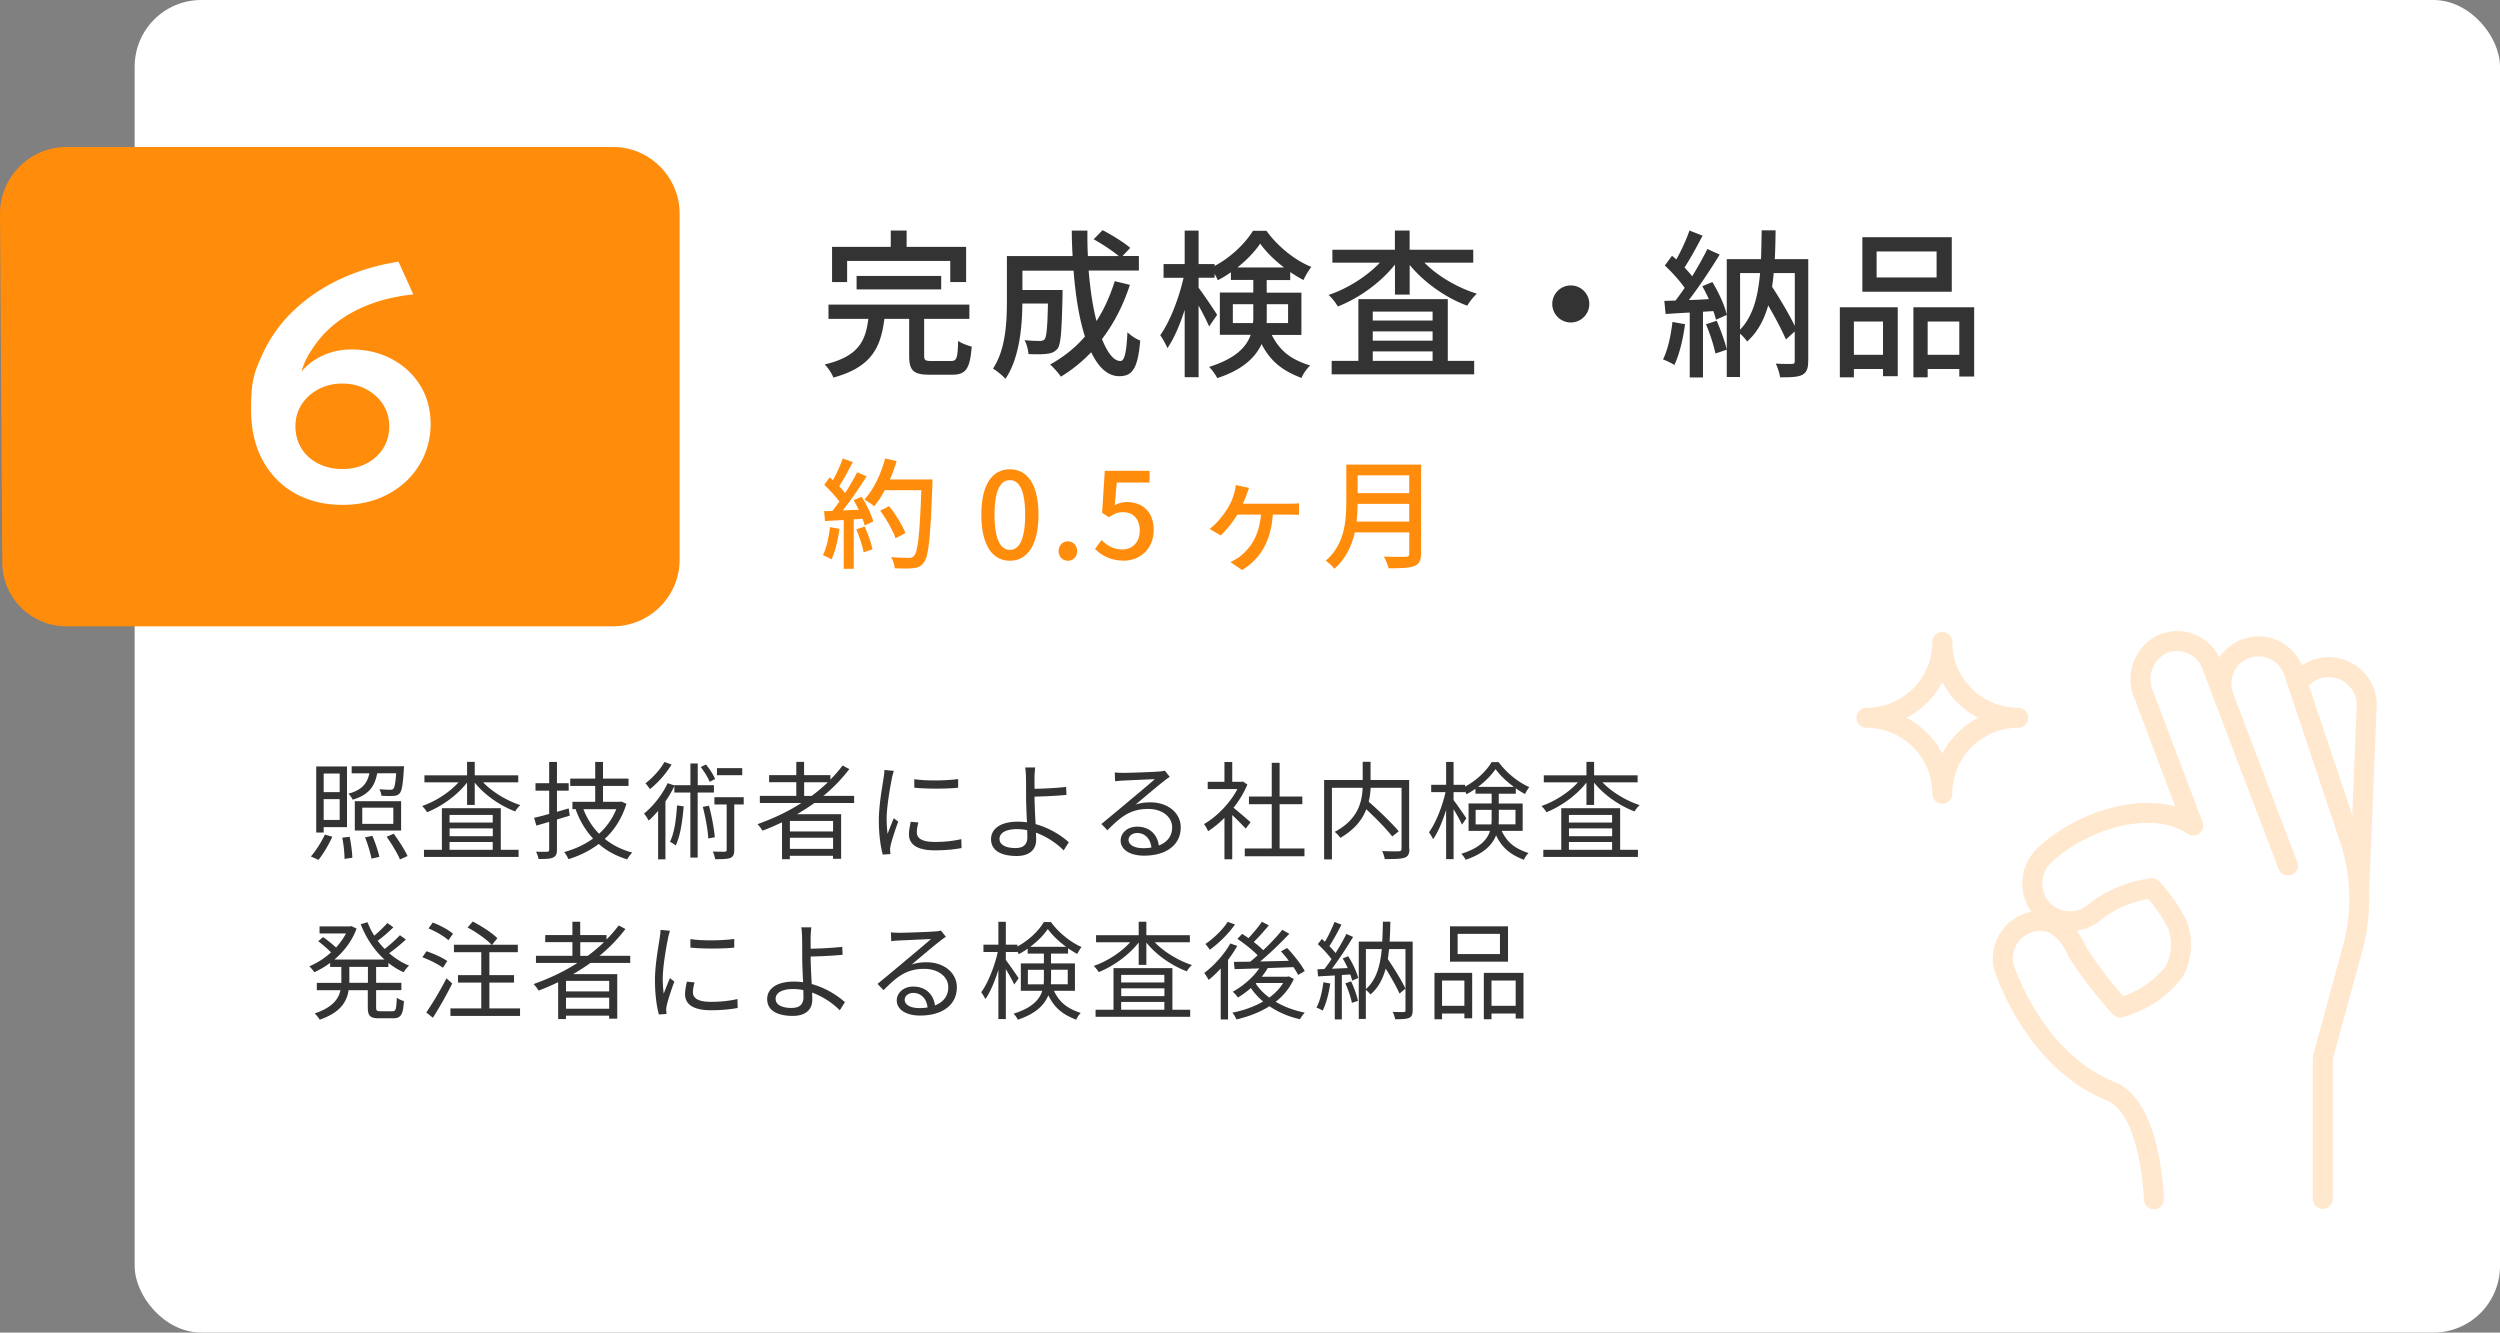
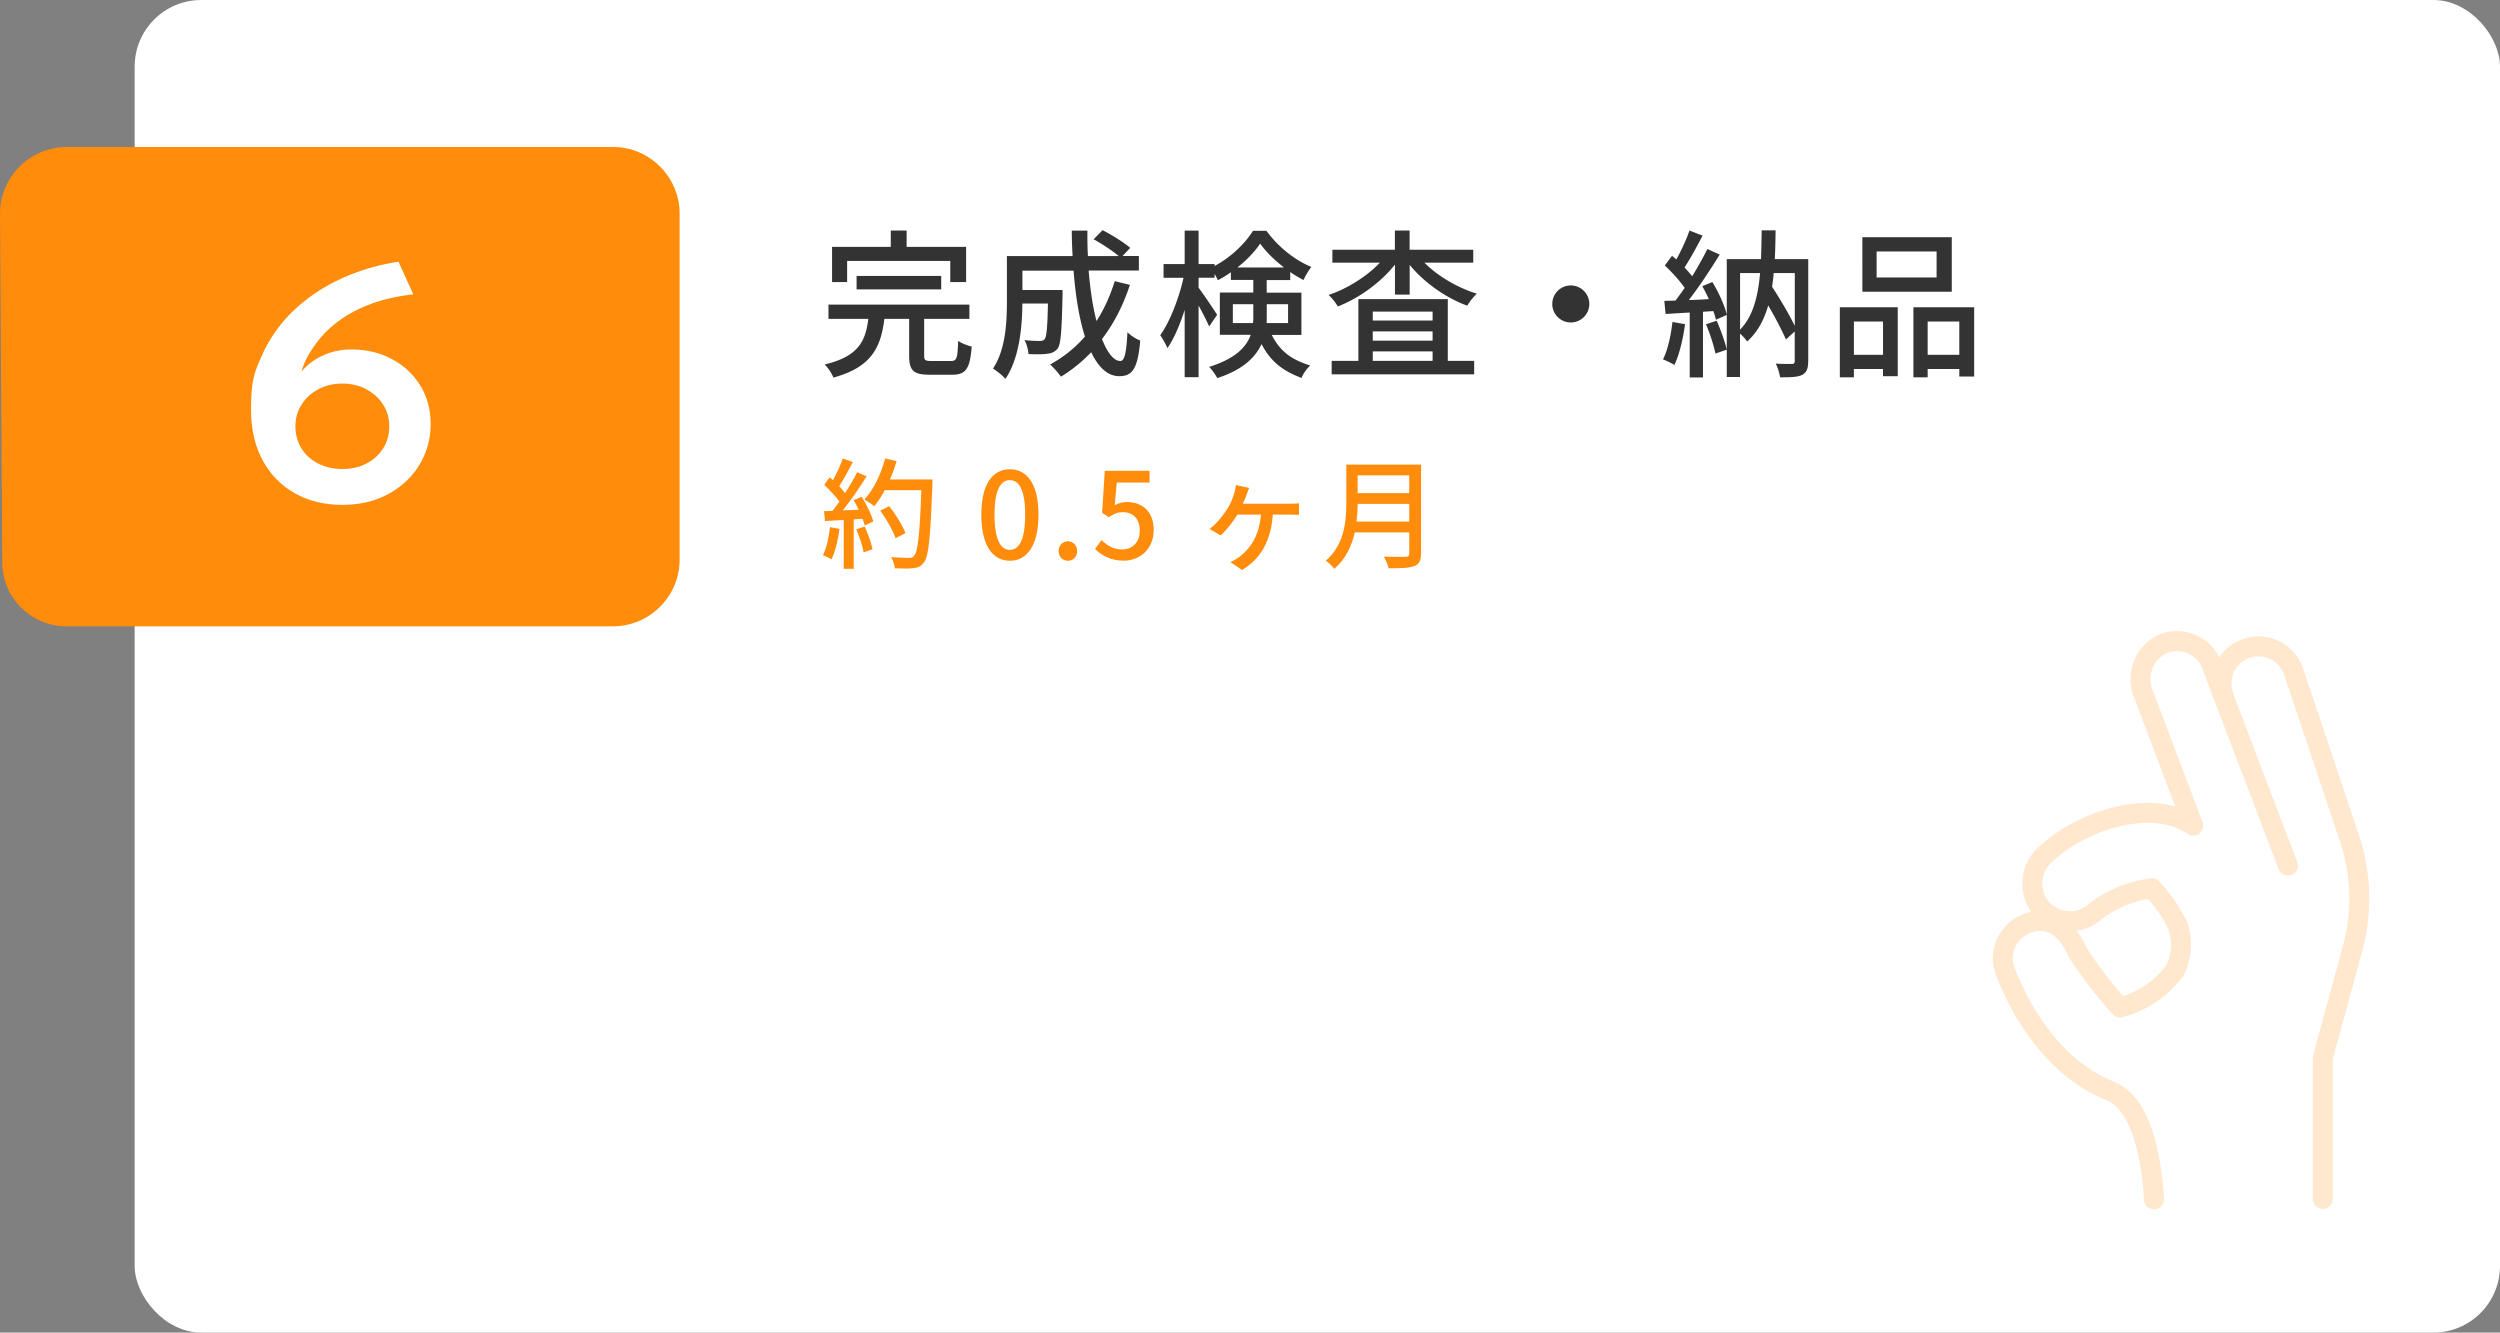
<svg xmlns="http://www.w3.org/2000/svg" id="b" data-name="レイヤー 2" viewBox="0 0 375.21 200">
  <rect x="0" y="0" width="375.21" height="200" fill="#808080" stroke="none" />
  <defs>
    <style>.e{fill:#ff8c0a}.f{fill:none;stroke:#ffe8ce;stroke-linecap:round;stroke-linejoin:round;stroke-width:3px}.g{fill:#fff}.h{fill:#333}</style>
  </defs>
  <g id="c" data-name="text">
    <rect width="355" height="200" x="20.21" class="g" rx="10" ry="10" />
    <g id="d" data-name="Layer 1-2">
-       <path d="M280.12 107.73c6.29 0 11.39 5.1 11.39 11.39m11.39-11.39c-6.29 0-11.39 5.1-11.39 11.39m11.39-11.39c-6.29 0-11.39-5.1-11.39-11.39m-11.39 11.39c6.29 0 11.39-5.1 11.39-11.39m62.58 36.93 1.12-27.44a5.697 5.697 0 0 0-10.33-3.32" class="f" />
      <path d="M348.61 179.93v-21.16l4.48-16.43a28.43 28.43 0 0 0-.47-16.49l-8.45-25.24c-1.09-2.88-4.3-4.33-7.17-3.24-2.88 1.09-4.33 4.3-3.24 7.17h0v.12l-1.81-4.84a5.566 5.566 0 0 0-7.18-3.24c-.07.03-.14.05-.2.08a5.82 5.82 0 0 0-2.89 7.46l7.48 19.79c-5.98-4.13-16.39-1.04-22.17 4.32a5.876 5.876 0 0 0-1.27 7.17 5.7 5.7 0 0 0 7.8 2.1c.38-.22.74-.48 1.06-.78 2.45-1.85 5.35-3.03 8.4-3.41 1.51 1.62 2.78 3.44 3.79 5.41.88 2.3.72 4.86-.42 7.04a15.16 15.16 0 0 1-8.15 5.45 63 63 0 0 1-6.29-8.13c-1.3-2.88-3.32-5.28-6.45-4.82a5.696 5.696 0 0 0-4.82 6.45q0 0 0 0c.08.59 4.56 14.42 16.11 19.04 6.47 2.59 6.49 17.37 6.53 16.18m10.49-75.27 9.61 25.25" class="f" />
    </g>
-     <path d="M46.66 128.54c.72-.82 1.55-2.11 2.1-3.28l1.12.32c-.54 1.18-1.34 2.56-2.08 3.47zm1.92-3.59h-1.12v-9.92h4.62v9.11h-3.5v.82Zm0-8.85v2.79h2.4v-2.79zm2.4 6.96v-3.12h-2.4v3.12zm1.5 2.53c.21 1.02.38 2.35.4 3.14l-1.17.18c0-.8-.13-2.15-.34-3.19l1.1-.13Zm4.13-9.52c-.37 1.94-1.23 3.22-3.68 3.95-.11-.26-.42-.69-.64-.9 2.08-.56 2.83-1.57 3.15-3.06h-2.66V115h7.86l-.03.46c-.14 2.3-.29 3.25-.64 3.62-.24.26-.51.35-.93.37-.37.03-1.07.03-1.79-.02-.03-.29-.14-.7-.32-.98.7.06 1.36.08 1.6.08s.4-.03.5-.14c.19-.21.32-.83.43-2.34h-2.85Zm3.59 8.58h-6.95v-4.4h6.95zm-1.17-3.43h-4.66v2.43h4.66zm-3.14 4.23c.43 1.01.88 2.32 1.04 3.15l-1.17.27c-.16-.82-.56-2.19-.98-3.2l1.1-.22Zm3.2-.32c.77 1.04 1.67 2.45 2.08 3.35l-1.14.51c-.37-.88-1.25-2.35-2-3.41zm13.41-7.72c1.41 1.47 3.57 2.77 5.6 3.43-.27.21-.62.66-.78.94-2.21-.82-4.61-2.47-6.07-4.32v3.35H70.1v-3.36c-1.46 1.9-3.83 3.59-6 4.45-.16-.27-.5-.7-.75-.93 1.97-.67 4.1-2.03 5.47-3.55H63.7v-1.06h6.4v-2.02h1.15v2.02h6.53v1.06H72.5Zm2.66 10.13h2.67v1.07h-14.2v-1.07h2.69v-6.24h8.84zm-7.69-5.23v1.14h6.48v-1.14zm6.49 2.02h-6.48v1.17h6.48zm-6.49 3.21h6.48v-1.17h-6.48zm18.04-5.12c-.64.19-1.3.38-1.92.58v4.53c0 .67-.18.99-.59 1.18-.4.19-1.07.22-2.18.21-.03-.3-.21-.77-.37-1.09.77.02 1.46.02 1.65 0 .22 0 .32-.08.32-.3v-4.18l-1.92.56-.34-1.17c.64-.14 1.41-.34 2.26-.58v-3.49h-2.05v-1.12h2.05v-3.2h1.17v3.2h1.76v1.12h-1.76v3.17c.58-.16 1.18-.34 1.76-.51zm8.51-1.79c-.67 2.19-1.81 3.94-3.25 5.27 1.15.94 2.53 1.63 4.13 2.06-.26.24-.59.7-.77 1.02-1.67-.51-3.09-1.28-4.27-2.32-1.36 1.04-2.91 1.78-4.55 2.29-.13-.32-.42-.82-.64-1.07 1.55-.42 3.04-1.09 4.34-2.03-1.12-1.2-2-2.67-2.62-4.39l.05-.02h-.53v-1.1h3.42v-2.38h-3.75v-1.1h3.75v-2.51h1.17v2.51h3.83v1.1H90.5v2.38h2.54l.19-.05.78.34Zm-6.46.82c.54 1.39 1.34 2.66 2.35 3.68 1.1-.99 2-2.23 2.58-3.68zm17.15-2.5v9.76h-1.1v-9.76h-2.4v-.96c-.38.78-.83 1.55-1.34 2.29v8.69h-1.1v-7.27c-.46.54-.93 1.04-1.41 1.46-.13-.26-.48-.8-.7-1.06 1.38-1.12 2.72-2.8 3.54-4.56l1.02.34v-.03h2.4v-3.27h1.1v3.27h2.43v1.1h-2.43Zm-3.92-4.21c-.78 1.31-2.05 2.77-3.25 3.7-.16-.26-.46-.66-.67-.88 1.09-.82 2.27-2.11 2.85-3.2zm1.82 6.29c-.19 2.27-.51 4.42-1.2 5.87-.18-.16-.62-.45-.86-.56.67-1.34.93-3.38 1.06-5.46l1.01.14Zm3.89-3.7c-.22-.61-.82-1.54-1.33-2.21l.78-.38c.56.67 1.14 1.57 1.38 2.18l-.83.42Zm-.1 3.59c.42 1.52.77 3.43.88 4.74l-.98.18c-.06-1.28-.43-3.25-.82-4.74l.91-.18Zm5.22-.18h-1.42v6.82c0 .64-.13.99-.58 1.2-.45.18-1.17.19-2.29.19-.05-.32-.19-.82-.35-1.15.83.03 1.57.03 1.79.03.22-.02.29-.08.29-.29v-6.8h-1.84v-1.09h4.4zm-.22-4.4h-3.79v-1.06h3.79zm10.81 4.19c-.83.59-1.7 1.15-2.58 1.67h6.61v6.69h-1.22v-.45h-6.48v.51h-1.17v-5.54c-.96.46-1.95.9-2.93 1.26-.14-.26-.53-.74-.75-.98 2.32-.82 4.56-1.87 6.58-3.17h-6.23v-1.07h5.47v-2.05h-4.08v-1.06h4.08v-2h1.17v2h3.95v.66c.67-.67 1.28-1.38 1.83-2.11l1.01.54a24.2 24.2 0 0 1-3.89 4.02h4.61v1.07h-5.99Zm2.82 2.68h-6.48v1.58h6.48zm0 4.19v-1.67h-6.48v1.67zm-3.22-7.94c.86-.64 1.68-1.33 2.43-2.05h-3.55v2.05zm12.06-2.69c-.3 1.47-.8 4.34-.8 6.13 0 .78.05 1.46.14 2.24.27-.72.66-1.68.93-2.34l.67.51c-.42 1.14-.99 2.83-1.14 3.59-.05.24-.1.54-.08.72s.03.4.05.56l-1.15.08c-.32-1.14-.59-2.98-.59-5.14 0-2.35.53-5.09.72-6.42.06-.37.11-.78.11-1.14l1.42.13c-.08.27-.22.78-.29 1.07Zm3.73 8.15c0 .74.53 1.44 2.71 1.44 1.44 0 2.67-.13 3.97-.42l.03 1.34c-1.01.19-2.35.34-4 .34-2.69 0-3.89-.9-3.89-2.4 0-.54.1-1.1.27-1.89l1.15.11c-.16.59-.24 1.04-.24 1.47Zm6.2-8v1.3c-1.71.19-4.82.19-6.58 0v-1.28c1.75.29 4.98.22 6.58-.02m11.47-.16c-.02.43 0 1.01 0 1.63 1.26-.03 3.3-.11 4.74-.29l.05 1.2c-1.42.14-3.47.24-4.79.26v.13c0 1.06.08 2.61.16 4 2.05.56 3.83 1.68 4.98 2.72l-.77 1.22a11.5 11.5 0 0 0-4.16-2.66c.02.42.03.78.03 1.07 0 1.31-.8 2.43-2.93 2.43s-3.84-.7-3.84-2.53c0-1.44 1.26-2.62 4.03-2.62.46 0 .91.03 1.36.1-.06-1.3-.13-2.77-.13-3.73s0-2.24-.02-2.93c0-.58-.05-1.3-.13-1.58h1.52c-.05.34-.1 1.1-.11 1.58Zm-2.82 10.51c1.17 0 1.74-.54 1.74-1.65 0-.26-.02-.61-.02-1.02-.51-.11-1.04-.16-1.57-.16-1.65 0-2.59.58-2.59 1.46s.9 1.38 2.43 1.38ZM168.47 116c.83 0 4.64-.13 5.49-.21.48-.03.7-.08.86-.13l.74.93c-.29.21-.61.42-.9.66-.8.61-2.98 2.46-4.23 3.51.74-.26 1.5-.34 2.22-.34 2.66 0 4.56 1.6 4.56 3.76 0 2.58-2.11 4.24-5.51 4.24-2.18 0-3.51-.94-3.51-2.27 0-1.1.98-2.08 2.47-2.08 2 0 3.07 1.31 3.26 2.83 1.28-.5 2-1.42 2-2.74 0-1.57-1.5-2.75-3.58-2.75-2.67 0-4.1 1.14-6.13 3.2l-.91-.94c1.33-1.09 3.38-2.8 4.31-3.59.9-.74 2.9-2.42 3.71-3.14-.85.03-4.05.18-4.9.22-.35.02-.72.05-1.06.1l-.05-1.33c.37.05.82.06 1.14.06Zm3.04 11.3c.46 0 .9-.03 1.3-.1-.13-1.26-.93-2.18-2.15-2.18-.72 0-1.28.46-1.28 1.02 0 .77.88 1.25 2.13 1.25Zm15.45-2.94a42 42 0 0 0-2.02-2.03v6.63h-1.17v-6.21c-.8.8-1.63 1.47-2.45 2-.13-.3-.43-.85-.62-1.07 1.91-1.1 3.91-3.12 5.01-5.25h-4.45v-1.09h2.51v-2.98h1.17v2.98h1.39l.21-.05.67.45c-.5 1.23-1.23 2.42-2.08 3.49.75.59 2.16 1.82 2.56 2.18l-.74.96Zm8.82 2.98v1.17h-8.96v-1.17h4.05v-6.64h-3.42v-1.15h3.42v-5.07h1.18v5.07h3.41v1.15h-3.41v6.64zm15.75.04c0 .77-.18 1.15-.72 1.34-.56.21-1.55.21-2.98.21-.05-.32-.22-.88-.4-1.2 1.12.05 2.21.05 2.54.03.29-.02.38-.11.38-.4v-9.12h-4.64c-.03.66-.11 1.36-.29 2.08 1.58 1.39 3.54 3.27 4.51 4.45l-.98.77c-.82-1.07-2.42-2.71-3.89-4.08-.59 1.54-1.74 3.03-3.89 4.29-.18-.26-.58-.69-.85-.9 3.52-1.87 4.1-4.51 4.19-6.61h-4.61v10.74h-1.17v-11.91h5.79v-2.74h1.18v2.74h5.79v10.31Zm13.85-2.68c.91 1.92 2.19 2.71 4.03 3.33-.27.26-.56.67-.69 1.01-1.9-.74-3.23-1.66-4.18-3.67-.58 1.44-1.84 2.75-4.58 3.67-.1-.26-.43-.7-.64-.9 2.79-.88 3.89-2.11 4.31-3.44h-3.22v-4.11h3.46v-1.47h-2.43v-.74c-.43.3-.88.58-1.34.82-.05-.13-.13-.27-.21-.42v.1h-1.73v1.2c.45.58 1.66 2.32 1.92 2.74l-.66.94c-.22-.51-.78-1.52-1.26-2.31v7.49h-1.12v-7.39c-.53 1.73-1.23 3.38-1.95 4.4-.14-.3-.43-.77-.62-1.04.99-1.34 2-3.86 2.48-6.03h-2.15v-1.1h2.24v-3.43h1.12v3.43h1.73v.27c1.65-.88 3.18-2.3 3.97-3.67h1.07c1.14 1.58 2.91 3.01 4.59 3.75-.22.29-.48.7-.64 1.04-.45-.24-.91-.53-1.38-.85v.8h-2.56v1.47h3.59v4.11zm-1.54-.98c.02-.27.03-.56.03-.83v-1.34h-2.4v2.18h2.37Zm3.37-5.62c-1.07-.78-2.1-1.76-2.75-2.67-.61.9-1.55 1.86-2.64 2.67zm-2.26 3.44v1.38c0 .27-.02.53-.03.8h2.53v-2.18zm15.55-4.13c1.41 1.47 3.57 2.77 5.6 3.43-.27.21-.62.66-.78.94-2.21-.82-4.61-2.47-6.07-4.32v3.35h-1.15v-3.36c-1.46 1.9-3.83 3.59-6 4.45-.16-.27-.5-.7-.75-.93 1.97-.67 4.1-2.03 5.47-3.55h-5.12v-1.06h6.4v-2.02h1.15v2.02h6.53v1.06h-5.28Zm2.66 10.13h2.67v1.07h-14.2v-1.07h2.69v-6.24h8.84zm-7.69-5.23v1.14h6.48v-1.14zm6.49 2.02h-6.48v1.17h6.48zm-6.49 3.21h6.48v-1.17h-6.48zM56.45 145.11v2.39h3.79v1.1h-3.79v2.58c0 .5.1.59.64.59h1.82c.5 0 .58-.32.64-2.03.26.21.75.42 1.07.5-.11 2.03-.45 2.59-1.62 2.59h-2.1c-1.34 0-1.7-.35-1.7-1.66v-2.56h-2.88c-.26 1.71-1.2 3.35-4.34 4.43-.14-.27-.51-.72-.75-.94 2.67-.9 3.59-2.16 3.87-3.49h-3.55v-1.1h3.68v-2.39h-1.68v-.61c-.77.58-1.58 1.04-2.38 1.41-.16-.26-.51-.67-.74-.9 1.1-.45 2.26-1.17 3.25-2.08-.48-.51-1.26-1.18-1.92-1.68l.74-.62c.64.46 1.42 1.09 1.94 1.57.58-.66 1.09-1.36 1.49-2.11h-3.97v-1.06h4.56l.21-.05.79.38c-.69 1.87-1.91 3.44-3.33 4.64h7.52c-1.55-1.39-2.77-3.23-3.57-5.3l1.02-.3c.27.7.61 1.38 1.01 2.02.71-.59 1.47-1.34 1.97-1.9l.9.64c-.7.7-1.58 1.46-2.35 2.02.32.43.67.85 1.04 1.23.8-.61 1.73-1.46 2.29-2.06l.9.64c-.74.7-1.7 1.47-2.51 2.06.9.78 1.9 1.42 2.99 1.86-.26.22-.64.69-.82.99-.82-.35-1.58-.83-2.29-1.39v.61h-1.84Zm-1.23 0h-2.79v2.39h2.79zm11.26.14c-.67-.51-2-1.18-3.09-1.58l.62-.9c1.06.35 2.42.96 3.12 1.47l-.66 1.01Zm1.39 2.36c-.83 1.68-1.95 3.65-2.9 5.14l-.99-.8c.85-1.22 2.11-3.31 3.03-5.12zm-.57-6.49c-.62-.59-1.92-1.34-2.99-1.78l.64-.88c1.07.4 2.39 1.1 3.04 1.68zm10.75 10.22v1.14H67.6v-1.14h4.63v-3.87h-3.49v-1.12h3.49v-3.44h-4.1v-1.12h5.65c-.75-.8-2.29-1.9-3.6-2.58l.77-.9c1.31.66 2.91 1.71 3.7 2.5l-.8.98h3.87v1.12h-4.27v3.44h3.7v1.12h-3.7v3.87h4.61Zm10.56-6.81c-.83.59-1.7 1.15-2.58 1.67h6.61v6.69h-1.22v-.45h-6.48v.51h-1.17v-5.54c-.96.46-1.95.9-2.93 1.26-.14-.26-.53-.74-.75-.98 2.32-.82 4.56-1.87 6.58-3.17h-6.23v-1.07h5.47v-2.05h-4.08v-1.06h4.08v-2h1.17v2h3.95v.66c.67-.67 1.28-1.38 1.83-2.11l1.01.54a24.2 24.2 0 0 1-3.89 4.02h4.61v1.07H88.6Zm2.82 2.68h-6.48v1.58h6.48zm0 4.19v-1.67h-6.48v1.67zm-3.22-7.94c.86-.64 1.68-1.33 2.43-2.05h-3.55v2.05zm12.06-2.69c-.3 1.47-.8 4.34-.8 6.13 0 .78.05 1.46.14 2.24.27-.72.66-1.68.93-2.34l.67.51c-.42 1.14-.99 2.83-1.14 3.59-.05.24-.1.54-.08.72s.03.4.05.56l-1.15.08c-.32-1.14-.59-2.98-.59-5.14 0-2.35.53-5.09.72-6.42.06-.37.11-.78.11-1.14l1.42.13c-.08.27-.22.78-.29 1.07Zm3.73 8.15c0 .74.53 1.44 2.71 1.44 1.44 0 2.67-.13 3.97-.42l.03 1.34c-1.01.19-2.35.34-4 .34-2.69 0-3.89-.9-3.89-2.4 0-.54.1-1.1.27-1.89l1.15.11c-.16.59-.24 1.04-.24 1.47Zm6.2-8v1.3c-1.71.19-4.82.19-6.58 0v-1.28c1.75.29 4.98.22 6.58-.02m11.47-.16c-.02.43 0 1.01 0 1.63 1.26-.03 3.3-.11 4.74-.29l.05 1.2c-1.42.14-3.47.24-4.79.26v.13c0 1.06.08 2.61.16 4 2.05.56 3.83 1.68 4.98 2.72l-.77 1.22a11.5 11.5 0 0 0-4.16-2.66c.02.42.03.78.03 1.07 0 1.31-.8 2.43-2.93 2.43s-3.84-.7-3.84-2.53c0-1.44 1.26-2.62 4.03-2.62.46 0 .91.03 1.36.1-.06-1.3-.13-2.77-.13-3.73s0-2.24-.02-2.93c0-.58-.05-1.3-.13-1.58h1.52c-.05.34-.1 1.1-.11 1.58Zm-2.82 10.51c1.17 0 1.74-.54 1.74-1.65 0-.26-.02-.61-.02-1.02-.51-.11-1.04-.16-1.57-.16-1.65 0-2.59.58-2.59 1.46s.9 1.38 2.43 1.38ZM134.87 140c.83 0 4.64-.13 5.49-.21.48-.03.7-.08.86-.13l.74.93c-.29.21-.61.42-.9.66-.8.61-2.98 2.46-4.23 3.51.74-.26 1.5-.34 2.22-.34 2.66 0 4.56 1.6 4.56 3.76 0 2.58-2.11 4.24-5.51 4.24-2.18 0-3.51-.94-3.51-2.27 0-1.1.98-2.08 2.47-2.08 2 0 3.07 1.31 3.26 2.83 1.28-.5 2-1.42 2-2.74 0-1.57-1.5-2.75-3.58-2.75-2.67 0-4.1 1.14-6.13 3.2l-.91-.94c1.33-1.09 3.38-2.8 4.31-3.59.9-.74 2.9-2.42 3.71-3.14-.85.03-4.05.18-4.9.22-.35.02-.72.05-1.06.1l-.05-1.33c.37.05.82.06 1.14.06Zm3.04 11.3c.46 0 .9-.03 1.3-.1-.13-1.26-.93-2.18-2.15-2.18-.72 0-1.28.46-1.28 1.02 0 .77.88 1.25 2.13 1.25Zm20.27-2.6c.91 1.92 2.19 2.71 4.03 3.33-.27.26-.56.67-.69 1.01-1.9-.74-3.23-1.67-4.18-3.67-.58 1.44-1.84 2.75-4.58 3.67-.1-.26-.43-.7-.64-.9 2.79-.88 3.89-2.11 4.31-3.44h-3.22v-4.11h3.46v-1.47h-2.43v-.74c-.43.3-.88.58-1.34.82-.05-.13-.13-.27-.21-.42v.1h-1.73v1.2c.45.58 1.66 2.32 1.92 2.74l-.66.94c-.22-.51-.78-1.52-1.26-2.31v7.49h-1.12v-7.39c-.53 1.73-1.23 3.38-1.95 4.4-.14-.3-.43-.77-.62-1.04.99-1.34 2-3.86 2.48-6.03h-2.15v-1.1h2.24v-3.43h1.12v3.43h1.73v.27c1.65-.88 3.18-2.3 3.97-3.67h1.07c1.14 1.58 2.91 3.01 4.59 3.75-.22.29-.48.7-.64 1.04-.45-.24-.91-.53-1.38-.85v.8h-2.56v1.47h3.59v4.11zm-1.54-.98c.02-.27.03-.56.03-.83v-1.34h-2.4v2.18h2.37Zm3.37-5.62c-1.07-.78-2.1-1.76-2.75-2.67-.61.9-1.55 1.86-2.64 2.67zm-2.26 3.44v1.38c0 .27-.02.53-.03.8h2.53v-2.18zm15.55-4.13c1.41 1.47 3.57 2.77 5.6 3.43-.27.21-.62.66-.78.94-2.21-.82-4.61-2.47-6.07-4.32v3.35h-1.15v-3.36c-1.46 1.9-3.83 3.58-6 4.45-.16-.27-.5-.7-.75-.93 1.97-.67 4.1-2.03 5.47-3.55h-5.12v-1.06h6.4v-2.02h1.15v2.02h6.53v1.06h-5.28Zm2.66 10.13h2.67v1.07h-14.2v-1.07h2.69v-6.24h8.84zm-7.69-5.23v1.14h6.48v-1.14zm6.49 2.02h-6.48v1.17h6.48zm-6.49 3.21h6.48v-1.17h-6.48zm17.43-9.58c-.4.7-.86 1.41-1.39 2.1v8.95h-1.1v-7.65c-.59.64-1.2 1.23-1.81 1.71-.11-.24-.48-.8-.67-1.04 1.46-1.09 2.98-2.75 3.92-4.43l1.06.37Zm-.35-3.21c-.94 1.36-2.43 2.83-3.78 3.79-.16-.24-.46-.66-.67-.86 1.25-.83 2.66-2.21 3.36-3.33zm8.83 8.17c-.61 1.39-1.57 2.53-2.72 3.43 1.26.75 2.77 1.31 4.37 1.63-.24.24-.56.69-.72.99a13.4 13.4 0 0 1-4.59-1.95c-1.49.94-3.22 1.58-4.96 1.98-.11-.3-.38-.78-.61-1.01 1.62-.32 3.23-.88 4.63-1.68a9.8 9.8 0 0 1-1.84-2.02c-.62.54-1.28 1.02-1.94 1.42-.16-.22-.54-.69-.8-.86 1.52-.83 3.03-2.1 3.99-3.51-1.38.05-2.66.08-3.7.11l-.1-1.09 2.46-.03c.35-.3.74-.61 1.1-.96-.75-.77-1.97-1.76-3.04-2.46l.72-.75c.3.19.62.4.94.64.7-.74 1.52-1.71 2.02-2.46l1.04.54c-.7.85-1.54 1.79-2.26 2.5.54.42 1.06.85 1.42 1.23 1.09-1.02 2.13-2.13 2.86-3.06l1.06.59c-1.25 1.33-2.88 2.91-4.37 4.16 1.36-.03 2.83-.06 4.29-.1-.37-.5-.78-.99-1.18-1.42l.93-.5c1.01 1.06 2.14 2.5 2.64 3.46l-.99.58c-.16-.34-.42-.74-.7-1.17l-3.86.14c-.26.45-.56.88-.9 1.3h3.84l.19-.06.77.38Zm-5.71.7c.51.78 1.2 1.49 2.03 2.1.85-.62 1.57-1.34 2.08-2.19h-4.03l-.08.1Zm11.18-.01c-.22 1.5-.61 3.04-1.14 4.07-.19-.14-.67-.37-.93-.45.53-.98.86-2.4 1.04-3.81l1.02.19Zm2.69-4.1c.66 1.02 1.3 2.4 1.5 3.27l-.9.4c-.06-.27-.16-.59-.29-.93l-1.26.08v6.66h-1.06v-6.59l-2.51.14-.1-1.06 1.06-.05c.34-.43.7-.94 1.06-1.47-.5-.7-1.33-1.6-2.06-2.26l.61-.78c.16.13.3.27.46.42.54-.9 1.1-2.1 1.44-2.98l1.04.42c-.54 1.06-1.22 2.32-1.81 3.22.35.35.67.72.93 1.04.62-.99 1.2-2.02 1.62-2.87l1.01.45c-.91 1.52-2.13 3.39-3.18 4.77l2.37-.1c-.22-.5-.48-1.01-.75-1.44l.83-.34Zm.45 3.79c.43.91.86 2.13 1.02 2.91l-.91.3c-.16-.8-.56-2-.98-2.93l.86-.29Zm9.23 4.31c0 .62-.13.98-.53 1.15-.43.19-1.1.21-2.1.21-.05-.3-.21-.82-.37-1.1.74.03 1.42.02 1.65.02.21 0 .27-.06.27-.29v-9.16h-2.46c-.05.51-.11 1.01-.19 1.5.99 1.46 2.1 3.27 2.64 4.43l-.88.75c-.45-.99-1.26-2.45-2.08-3.75-.43 1.58-1.14 2.91-2.29 3.89-.14-.21-.43-.51-.69-.69v4.35h-1.06v-11.6h3.52c.06-.96.08-1.95.1-2.99h1.12c-.02 1.04-.05 2.03-.11 2.99h3.46v10.28Zm-7.02-3.17c1.55-1.34 2.15-3.47 2.38-6H205zm10.3-2.43h5.65v6.82h-1.17v-.72h-3.35v.86h-1.14v-6.96Zm1.13 1.15v3.79h3.35v-3.79zm9.9-2.83h-8.71v-5.3h8.71zm-1.21-4.17h-6.35v3.03h6.35zm3.53 5.85v6.85h-1.17v-.75h-3.63v.86h-1.15v-6.96zm-1.17 4.94v-3.79h-3.63v3.79z" class="h" />
    <path d="M0 32.06c0-5.5 4.5-10 10-10h82c5.5 0 10 4.5 10 10V84c0 5.5-4.5 10-10 10H10C4.5 94 .15 89.5.34 84.01z" class="e" />
    <path d="M51.37 75.77c-2.65 0-5-.57-7.06-1.71s-3.68-2.78-4.86-4.93q-1.77-3.21-1.77-7.71c0-4.5.56-5.67 1.67-8.16a21 21 0 0 1 4.69-6.62c2.01-1.92 4.35-3.51 7.04-4.76s5.59-2.12 8.73-2.6l2.22 4.9c-2.4.27-4.54.75-6.42 1.46s-3.51 1.58-4.89 2.62q-2.07 1.56-3.42 3.48c-1.35 1.92-1.6 2.62-2.06 4.04a9.1 9.1 0 0 1 3.25-2.44c1.3-.59 2.71-.89 4.22-.89 2.27 0 4.3.48 6.1 1.44q2.7 1.44 4.26 3.96t1.56 5.82a11.66 11.66 0 0 1-3.72 8.6q-1.77 1.65-4.17 2.58c-1.61.62-3.4.92-5.36.92Zm0-5.38c1.37 0 2.58-.27 3.64-.83a6.4 6.4 0 0 0 2.5-2.27c.61-.97.91-2.07.91-3.3s-.31-2.31-.92-3.27c-.62-.97-1.46-1.73-2.53-2.3s-2.27-.85-3.6-.85-2.51.28-3.58.85-1.91 1.33-2.53 2.3-.92 2.06-.92 3.27.3 2.33.9 3.3 1.43 1.73 2.5 2.27c1.07.55 2.27.83 3.62.83Z" class="g" />
    <path d="M142.72 54.18c.86 0 1.01-.38 1.08-3.02.48.36 1.42.7 2.04.86-.26 3.34-.89 4.22-2.93 4.22h-3.41c-2.45 0-3.05-.67-3.05-2.86v-5.52h-3.72c-.53 4.25-1.9 7.25-7.66 8.81-.19-.58-.82-1.51-1.3-1.97 5.09-1.2 6.14-3.53 6.55-6.84h-5.98v-2.14h21.15v2.14h-6.79v5.5c0 .7.17.82 1.08.82h2.93Zm-15.58-11.85h-2.26v-5.28h8.81V34.6h2.38v2.45H145v5.28h-2.38v-3.17h-15.48zm1.42 1.1v-2.02h12.7v2.02zm41.01-.65c-1.01 3.1-2.42 5.81-4.18 8.11.82 2.04 1.75 3.29 2.76 3.29.62 0 .91-1.22 1.06-4.32.53.53 1.32 1.03 1.92 1.25-.36 4.22-1.18 5.35-3.14 5.35-1.75 0-3.14-1.34-4.22-3.6a22 22 0 0 1-4.54 3.67c-.34-.48-1.13-1.42-1.63-1.82 1.99-1.1 3.77-2.5 5.23-4.2-.86-2.71-1.42-6.14-1.7-9.89h-7.68v2.9h6.02v.86c-.12 5.21-.24 7.27-.74 7.94-.43.5-.89.7-1.54.77-.6.1-1.68.1-2.83.05-.05-.65-.26-1.51-.6-2.09.98.1 1.92.12 2.3.12.34 0 .58-.07.74-.29.26-.34.41-1.7.48-5.33h-3.84c-.02 3.41-.43 8.21-2.54 11.31-.38-.46-1.37-1.25-1.87-1.54 1.92-2.88 2.09-7.01 2.09-10.1v-6.79h9.86c-.07-1.25-.12-2.54-.12-3.82h2.35c-.02 1.3 0 2.57.07 3.82h4.63c-.94-.79-2.5-1.82-3.77-2.52l1.34-1.37c1.42.74 3.22 1.85 4.15 2.66l-1.15 1.22h2.45v2.18h-7.54c.24 2.86.62 5.45 1.18 7.58 1.15-1.78 2.04-3.77 2.74-5.98l2.26.55Zm21.29 7.47c1.37 2.71 3.22 3.79 5.78 4.61-.5.46-1.06 1.22-1.3 1.87-2.62-1.01-4.56-2.3-6-5.09-.94 2.02-2.83 3.86-6.65 5.11-.22-.46-.84-1.32-1.22-1.68 3.96-1.25 5.59-2.98 6.24-4.82h-4.63v-6.34h5.02v-1.9h-3.36v-1.15c-.65.46-1.3.86-1.97 1.2-.12-.29-.29-.62-.48-.96v.58h-2.4v1.51c.65.84 2.42 3.46 2.78 4.06l-1.2 1.75c-.31-.74-.96-2.02-1.58-3.14v10.75h-2.09v-10.1c-.72 2.26-1.63 4.37-2.59 5.74-.24-.6-.74-1.46-1.08-1.94 1.44-1.99 2.81-5.54 3.5-8.62h-3v-2.06h3.17v-5.02h2.09v5.02h2.4v.29c2.4-1.27 4.58-3.36 5.76-5.28h2.02c1.68 2.33 4.25 4.42 6.74 5.42-.43.55-.89 1.34-1.18 1.97-.65-.34-1.32-.74-1.99-1.2v1.2h-3.53v1.9h5.21v6.34h-4.46Zm-2.81-1.75c.05-.36.05-.7.05-1.06v-1.78h-3.07v2.83h3.02Zm4.66-8.36c-1.42-1.08-2.71-2.35-3.58-3.58-.79 1.2-2.02 2.47-3.41 3.58zm-2.59 5.52v1.82c0 .34 0 .67-.02 1.01h3.22v-2.83h-3.19Zm23.66-6.24c1.99 2.02 4.99 3.77 7.87 4.66-.48.43-1.13 1.25-1.44 1.8-3.22-1.18-6.48-3.48-8.64-6.12v4.46h-2.21v-4.51c-2.14 2.71-5.4 5.04-8.57 6.29-.29-.5-.91-1.32-1.39-1.73 2.81-.94 5.74-2.78 7.7-4.85h-7.13v-1.94h9.38V34.6h2.21v2.88h9.55v1.94h-7.34Zm3.51 14.74h3.96v2.02h-21.39v-2.02h4.01V44.9h13.42zm-11.26-7.39v1.34h8.98v-1.34zm8.98 2.97h-8.98v1.39h8.98zm-8.98 4.42h8.98v-1.42h-8.98zm32.5-8.54c0 1.54-1.25 2.78-2.78 2.78s-2.78-1.25-2.78-2.78 1.25-2.78 2.78-2.78 2.78 1.25 2.78 2.78m14.37 3.04c-.31 2.26-.86 4.58-1.61 6.12-.36-.26-1.25-.67-1.7-.84.72-1.44 1.18-3.55 1.42-5.62l1.9.34Zm4.08-6.36c.96 1.56 1.9 3.62 2.18 4.97l-1.63.72c-.07-.38-.22-.82-.38-1.3l-1.56.1v9.86h-1.99v-9.74c-1.32.07-2.54.14-3.62.22l-.19-1.97 1.68-.05c.43-.58.91-1.22 1.37-1.9-.74-1.08-1.92-2.38-2.98-3.36l1.08-1.46c.22.17.43.36.65.55.74-1.32 1.54-3.05 1.97-4.34l1.97.77c-.84 1.61-1.85 3.46-2.71 4.78.43.46.84.91 1.15 1.32.86-1.42 1.68-2.88 2.28-4.1l1.85.84c-1.34 2.18-3.07 4.8-4.63 6.82.96-.02 1.97-.07 3-.14-.31-.67-.65-1.34-.98-1.94l1.51-.62Zm.67 5.84c.6 1.37 1.25 3.17 1.51 4.34l-1.7.58c-.24-1.18-.82-3-1.42-4.39zm13.73 6.07c0 1.08-.22 1.7-.91 2.06-.7.34-1.75.36-3.31.36-.07-.55-.36-1.51-.65-2.06 1.03.07 2.11.05 2.42.05s.43-.1.43-.43v-4.44l-1.32 1.2c-.58-1.34-1.61-3.31-2.66-5.11-.62 2.18-1.61 4.03-3.17 5.42-.22-.36-.65-.84-1.06-1.18v6.5h-1.99V38.89h5.14c.05-1.37.07-2.81.1-4.32h2.09c-.02 1.49-.05 2.93-.12 4.32h5.02V54.2Zm-10.22-4.73c1.94-2.02 2.69-4.94 3-8.5h-3zm5.04-8.5c-.05.72-.14 1.39-.24 2.06 1.25 1.9 2.59 4.2 3.41 5.88v-7.94zm9.93 5.14h8.69v10.34h-2.21v-1.08h-4.37v1.25h-2.11zm2.11 2.14v4.99h4.37v-4.99zm14.69-4.47h-13.42V35.6h13.42zm-2.28-6.05h-9v3.91h9zm5.64 8.38v10.39h-2.23v-1.13h-4.75v1.25h-2.14V46.12zm-2.23 7.13v-4.99h-4.75v4.99z" class="h" />
    <path d="M126 79.37c-.23 1.69-.65 3.44-1.21 4.59-.27-.2-.94-.5-1.28-.63.54-1.08.88-2.66 1.06-4.21l1.42.25Zm3.33-4.8c.74 1.17 1.48 2.7 1.73 3.69l-1.28.61c-.07-.29-.18-.63-.32-1.01l-1.33.09v7.42h-1.5v-7.33c-1.03.05-1.98.11-2.81.16l-.14-1.48 1.26-.04c.34-.43.68-.9 1.04-1.4-.56-.79-1.48-1.76-2.27-2.52l.81-1.12.49.43c.56-.99 1.15-2.29 1.48-3.26l1.51.54c-.65 1.22-1.4 2.65-2.05 3.62.34.36.65.72.88 1.04.7-1.08 1.35-2.2 1.82-3.13l1.42.61c-1.03 1.64-2.38 3.62-3.58 5.11l2.39-.09c-.23-.5-.49-.99-.76-1.44l1.21-.52Zm.45 4.46c.49 1.08.97 2.48 1.17 3.4l-1.33.47c-.16-.94-.65-2.36-1.1-3.46zm10.16-6.26c-.31 7.94-.54 10.75-1.3 11.67-.43.59-.88.76-1.58.83-.61.09-1.71.07-2.77.02-.04-.49-.23-1.21-.56-1.67 1.17.09 2.25.11 2.68.11.38 0 .58-.07.77-.31.58-.58.86-3.24 1.1-9.85h-5.49c-.49.92-1.03 1.75-1.58 2.41-.32-.29-1.08-.77-1.48-1.01 1.37-1.46 2.49-3.8 3.12-6.16l1.71.4c-.27.94-.61 1.87-.99 2.75h6.37zm-5.53 8.01c-.36-1.1-1.35-2.84-2.3-4.14l1.35-.67c.97 1.22 2.03 2.94 2.43 4.05zm12.87-3.53c0-4.59 1.69-6.82 4.29-6.82s4.29 2.25 4.29 6.82-1.69 6.91-4.29 6.91-4.29-2.3-4.29-6.91m6.58 0c0-3.8-.95-5.19-2.3-5.19s-2.3 1.39-2.3 5.19.95 5.28 2.3 5.28 2.3-1.44 2.3-5.28m5.02 5.47c0-.86.61-1.48 1.39-1.48s1.39.61 1.39 1.48-.61 1.44-1.39 1.44-1.39-.59-1.39-1.44m5.46-.32.99-1.35c.76.76 1.71 1.42 3.1 1.42 1.5 0 2.63-1.06 2.63-2.83s-1.01-2.77-2.52-2.77c-.85 0-1.35.25-2.12.76l-1.01-.67.4-6.3h6.72v1.76h-4.92l-.31 3.4c.58-.29 1.1-.47 1.82-.47 2.21 0 4.03 1.31 4.03 4.21s-2.14 4.59-4.47 4.59c-2.09 0-3.4-.85-4.34-1.76Zm22.77-8.19c-.14.4-.34.9-.58 1.39h6.93c.4 0 1.04 0 1.49-.07v1.75c-.5-.04-1.13-.05-1.49-.05h-2.43c-.29 4-1.84 6.63-4.61 8.32l-1.76-1.19c.43-.18 1.1-.58 1.49-.88 1.46-1.17 2.83-2.99 3.1-6.25h-3.53c-.68 1.12-1.76 2.47-2.52 3.13l-1.66-.97c1.13-.85 2.12-2.14 2.72-3.12.49-.77.79-1.58.99-2.3.11-.36.2-.79.23-1.17l1.98.43c-.14.36-.25.67-.36.99Zm26.16 8.87c0 1.08-.29 1.6-1.01 1.87-.76.31-1.98.34-3.85.34-.11-.49-.43-1.3-.72-1.76 1.4.07 2.84.05 3.28.04.4 0 .54-.14.54-.52V79.9h-8.17c-.47 2.02-1.37 4.02-3.08 5.47-.25-.36-.9-.97-1.28-1.22 2.81-2.41 3.08-5.94 3.08-8.77v-5.65h11.22v13.36Zm-1.77-4.8v-2.66h-7.74c0 .83-.05 1.73-.16 2.66zm-7.74-6.94v2.67h7.74v-2.67z" class="e" />
  </g>
</svg>